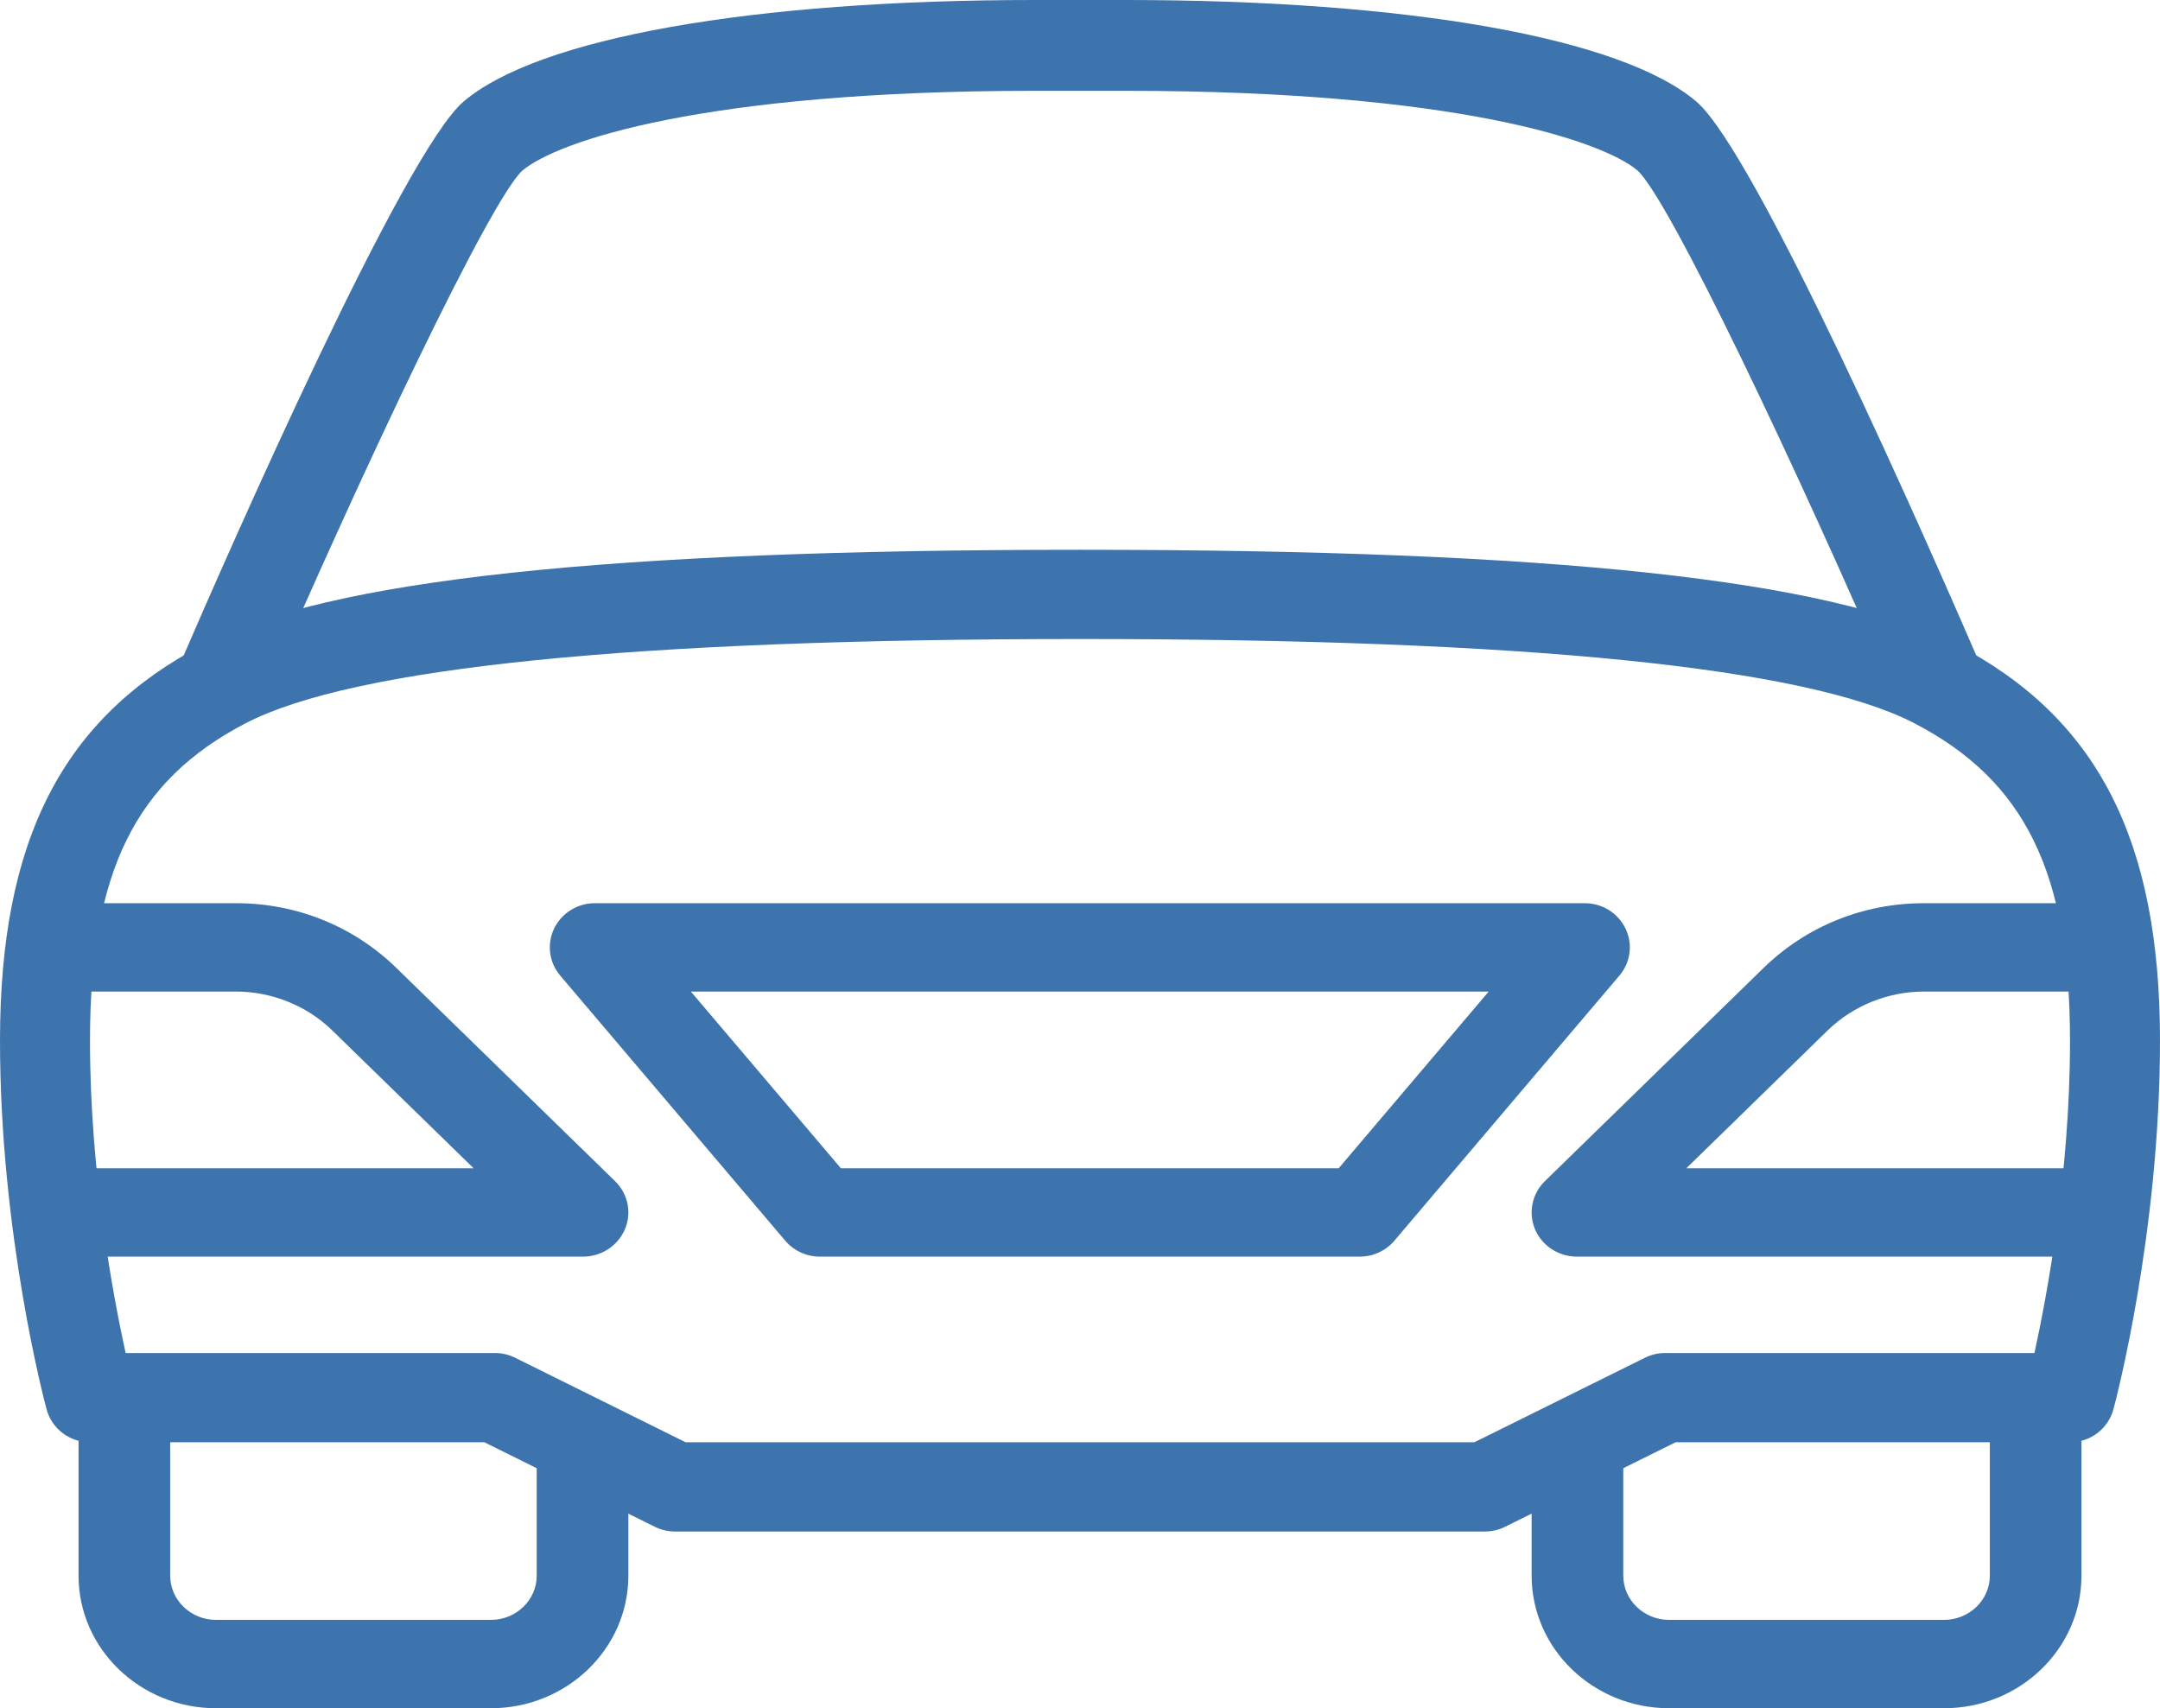
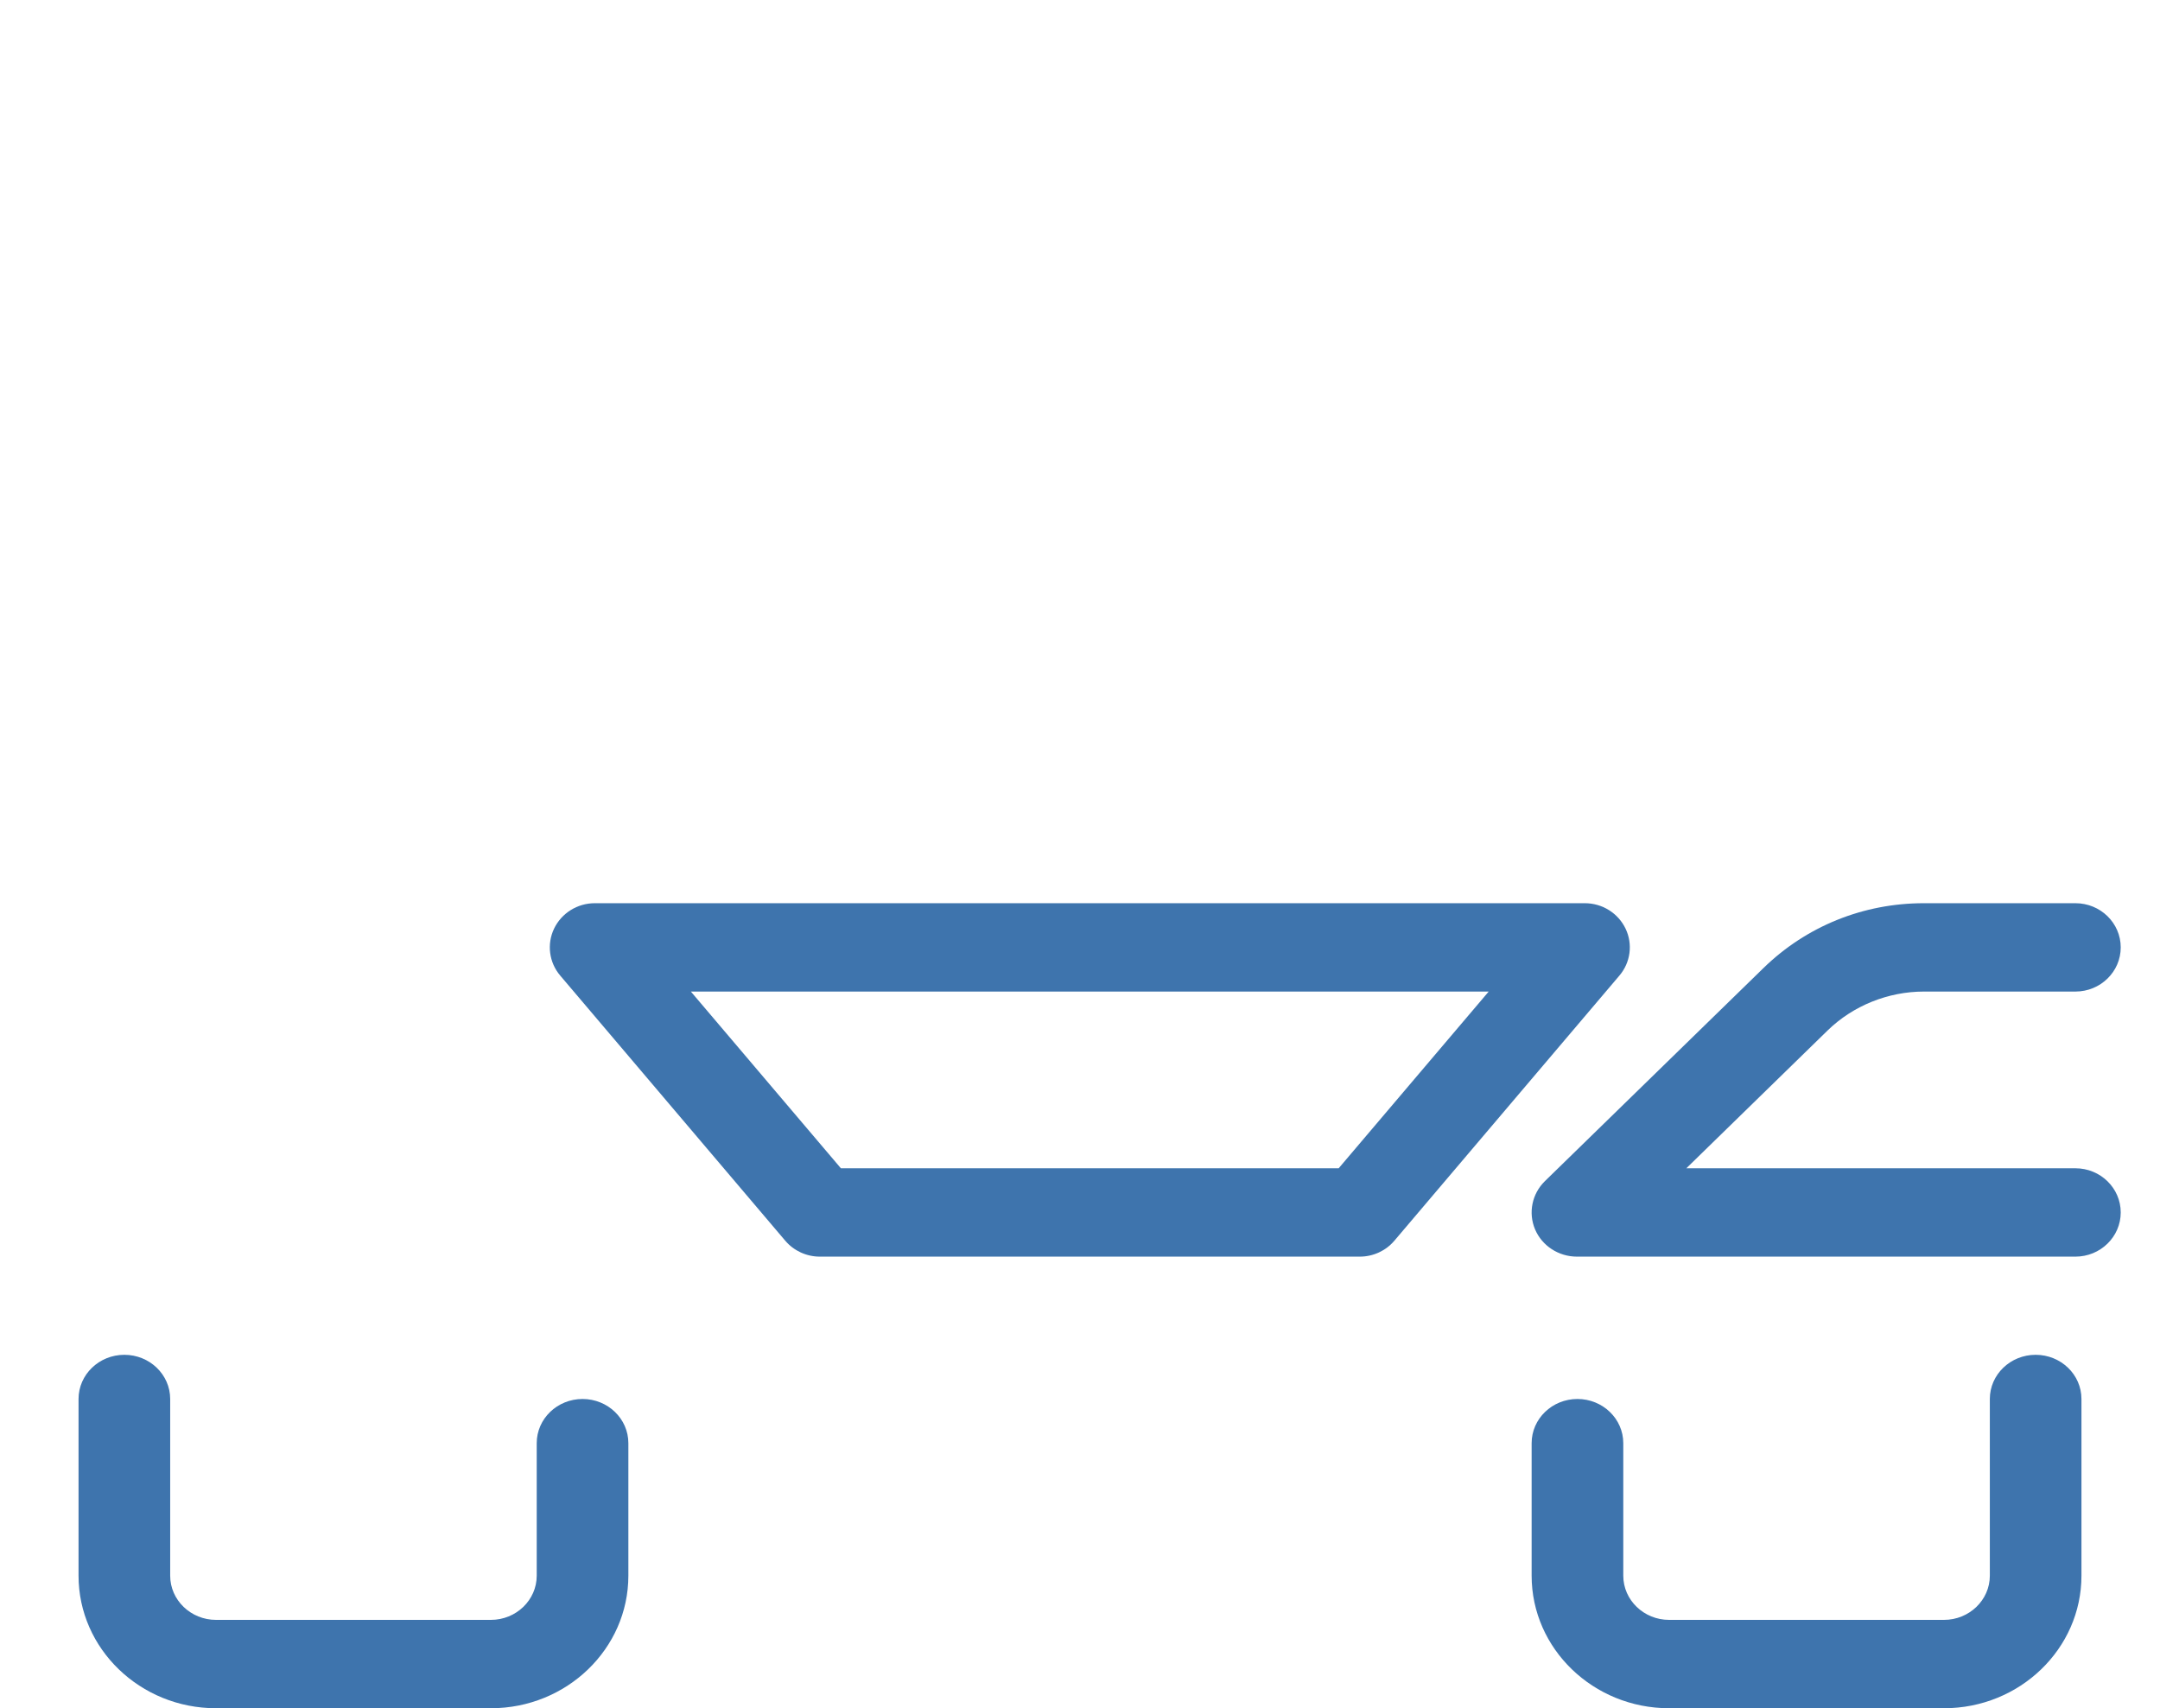
<svg xmlns="http://www.w3.org/2000/svg" width="110px" height="87px" viewBox="0 0 110 87" version="1.1">
  <title>Choice</title>
  <g id="Visuals" stroke="none" stroke-width="1" fill="none" fill-rule="evenodd">
    <g id="Homepage" transform="translate(-264, -753)" fill="#3E74AD" fill-rule="nonzero">
      <g id="About-Panel" transform="translate(0, 513)">
        <g id="Choice" transform="translate(264, 240)">
-           <path d="M31.324,60.157 L20.183,49.294 C18.001,47.17 15.107,46 12.024,46 L4.308,46 C3.034,46 2,47.008 2,48.25 C2,49.492 3.034,50.5 4.308,50.5 L12.024,50.5 C13.842,50.5 15.628,51.22 16.916,52.475 L24.12,59.5 L4.308,59.5 C3.034,59.5 2,60.508 2,61.75 C2,62.992 3.034,64 4.308,64 L29.69,64 C30.623,64 31.463,63.451 31.823,62.609 C32.183,61.768 31.984,60.8 31.324,60.157 Z" id="Path" />
          <path d="M29.667,71.25 C28.379,71.25 27.333,72.258 27.333,73.5 L27.333,80.25 C27.333,81.492 26.283,82.5 25,82.5 L11,82.5 C9.717,82.5 8.667,81.492 8.667,80.25 L8.667,71.25 C8.667,70.008 7.621,69 6.333,69 C5.045,69 4,70.008 4,71.25 L4,80.25 C4,83.972 7.141,87 11,87 L25,87 C28.859,87 32,83.972 32,80.25 L32,73.5 C32,72.258 30.955,71.25 29.667,71.25 Z" id="Path" />
-           <path d="M99.6,32.804 C93.285,29.527 79.108,28 55,28 C30.892,28 16.715,29.527 10.4,32.804 C3.204,36.532 0,42.759 0,53 C0,62.845 2.273,71.409 2.37,71.768 C2.635,72.763 3.543,73.454 4.583,73.454 L24.668,73.454 L33.348,77.759 C33.669,77.918 34.022,78 34.375,78 L75.625,78 C75.978,78 76.331,77.918 76.647,77.759 L85.332,73.454 L105.417,73.454 C106.457,73.454 107.365,72.763 107.63,71.768 C107.727,71.409 110,62.845 110,53 C110,42.759 106.796,36.532 99.6,32.804 Z M103.606,68.909 L84.796,68.909 C84.439,68.909 84.086,68.991 83.77,69.15 L75.084,73.454 L34.916,73.454 L26.235,69.15 C25.914,68.991 25.561,68.909 25.208,68.909 L6.398,68.909 C5.761,66.013 4.583,59.759 4.583,53 C4.583,44.441 6.884,39.754 12.517,36.831 C18.008,33.986 32.299,32.545 55,32.545 C77.701,32.545 91.992,33.986 97.483,36.831 C103.116,39.754 105.417,44.441 105.417,53 C105.417,59.759 104.239,66.013 103.606,68.909 Z" id="Shape" />
          <path d="M105.692,59.5 L85.878,59.5 L93.078,52.476 C94.37,51.22 96.152,50.5 97.975,50.5 L105.692,50.5 C106.966,50.5 108,49.492 108,48.25 C108,47.008 106.966,46 105.692,46 L97.975,46 C94.892,46 91.998,47.17 89.815,49.294 L78.673,60.157 C78.018,60.801 77.819,61.768 78.174,62.61 C78.53,63.451 79.375,64 80.307,64 L105.692,64 C106.966,64 108,62.992 108,61.75 C108,60.508 106.966,59.5 105.692,59.5 Z" id="Path" />
          <path d="M82.784,47.296 C82.403,46.504 81.597,46 80.707,46 L30.292,46 C29.403,46 28.597,46.504 28.216,47.296 C27.841,48.083 27.96,49.02 28.533,49.69 L39.99,63.19 C40.426,63.703 41.072,64 41.75,64 L69.25,64 C69.928,64 70.574,63.703 71.009,63.19 L82.467,49.69 C83.04,49.019 83.16,48.083 82.784,47.296 Z M68.173,59.5 L42.823,59.5 L35.183,50.5 L75.813,50.5 L68.173,59.5 Z" id="Shape" />
-           <path d="M100.812,33.767 C98.194,27.718 89.436,7.779 86.391,5.175 C82.596,1.933 71.726,0 57.3,0 L52.7,0 C38.274,0 27.404,1.933 23.609,5.171 C20.564,7.775 11.801,27.713 9.188,33.763 C8.687,34.937 9.22,36.297 10.384,36.806 C11.544,37.315 12.905,36.783 13.411,35.608 C18.605,23.588 24.957,10.231 26.59,8.7 C28.361,7.187 35.855,4.625 52.7,4.625 L57.3,4.625 C74.145,4.625 81.639,7.187 83.4,8.691 C85.043,10.231 91.395,23.583 96.589,35.608 C96.966,36.482 97.817,37 98.7,37 C99.004,37 99.321,36.94 99.616,36.81 C100.779,36.302 101.313,34.937 100.812,33.767 Z" id="Path" />
          <path d="M103.667,69 C102.379,69 101.334,70.008 101.334,71.25 L101.334,80.25 C101.334,81.492 100.284,82.5 99,82.5 L85,82.5 C83.717,82.5 82.667,81.492 82.667,80.25 L82.667,73.5 C82.667,72.258 81.621,71.25 80.333,71.25 C79.045,71.25 78,72.258 78,73.5 L78,80.25 C78,83.972 81.141,87 85,87 L99,87 C102.859,87 106,83.972 106,80.25 L106,71.25 C106,70.008 104.955,69 103.667,69 Z" id="Path" />
        </g>
      </g>
    </g>
  </g>
</svg>